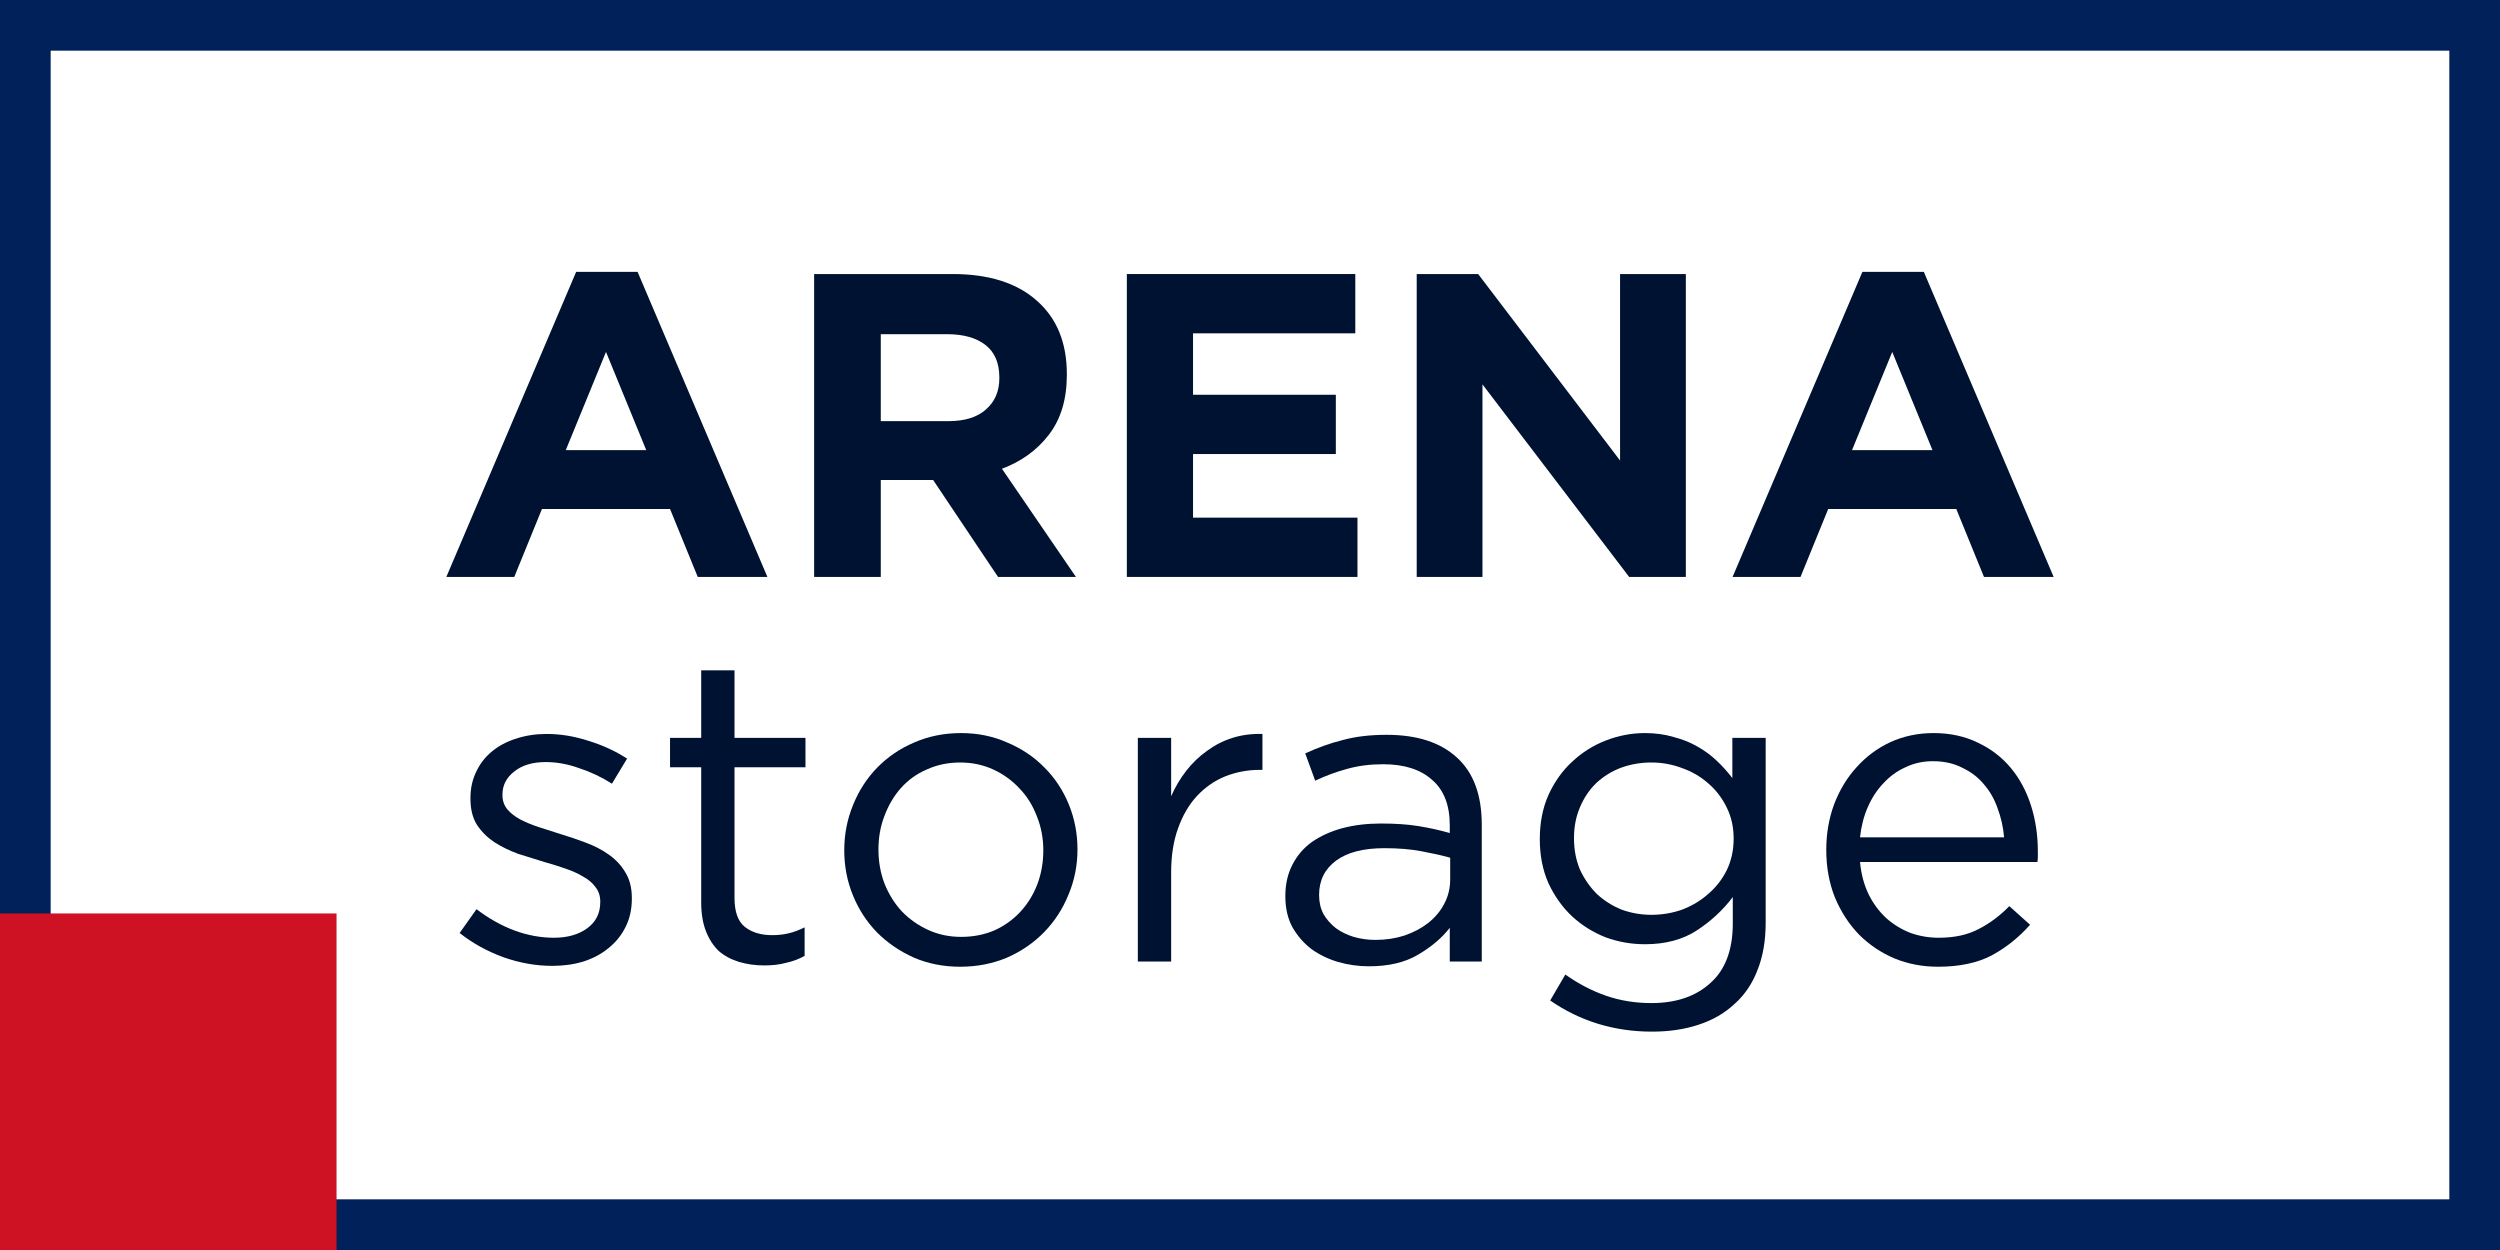
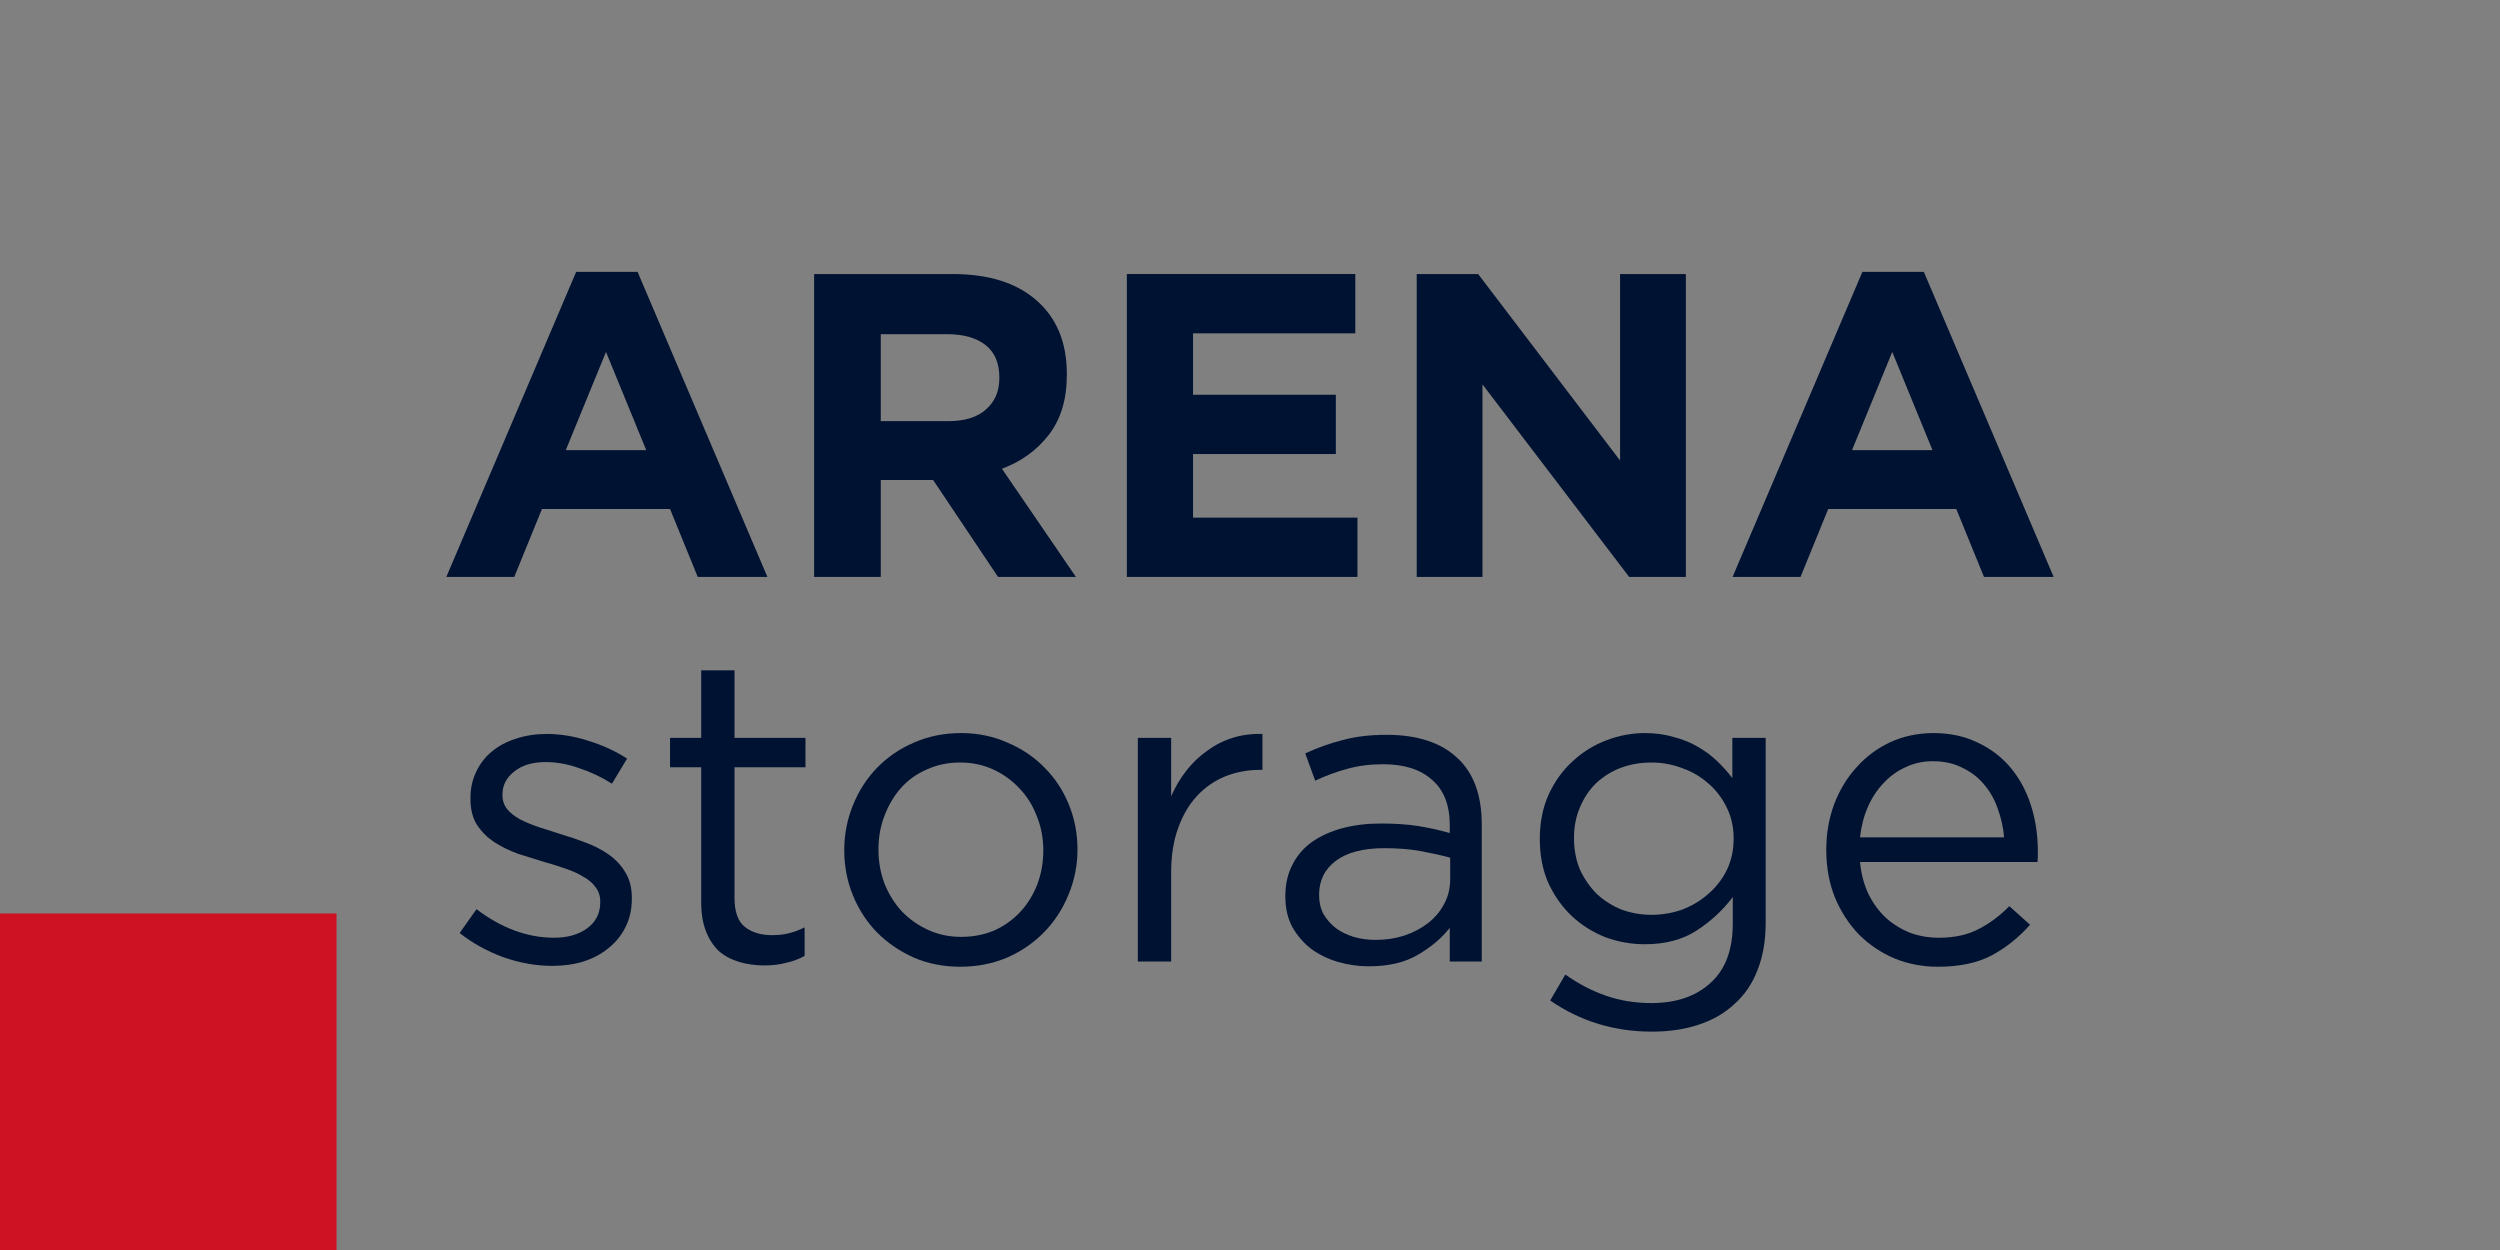
<svg xmlns="http://www.w3.org/2000/svg" width="148" height="74" viewBox="0 0 148 74" fill="none">
  <rect x="0" y="0" width="148" height="74" fill="#808080" stroke="none" />
-   <rect x="1.5" y="1.5" width="145" height="71" fill="white" stroke="#002159" stroke-width="3" />
  <rect y="54.077" width="19.923" height="19.923" fill="#CF1124" />
  <path d="M45.43 34.154L37.745 16.095H34.108L26.423 34.154H30.445L32.084 30.132H39.666L41.306 34.154H45.43ZM38.258 26.649H33.493L35.875 20.834L38.258 26.649Z" fill="#001231" />
  <path d="M63.695 34.154L59.315 27.75C60.459 27.323 61.381 26.657 62.081 25.752C62.798 24.83 63.157 23.643 63.157 22.192V22.14C63.157 20.279 62.559 18.827 61.364 17.786C60.185 16.744 58.529 16.223 56.394 16.223H48.197V34.154H52.142V28.416H55.242L59.084 34.154H63.695ZM59.161 22.396C59.161 23.165 58.896 23.78 58.367 24.241C57.854 24.702 57.112 24.932 56.138 24.932H52.142V19.784H56.061C57.035 19.784 57.795 19.997 58.341 20.424C58.888 20.851 59.161 21.491 59.161 22.345V22.396Z" fill="#001231" />
  <path d="M80.362 34.154V30.645H70.628V26.879H79.081V23.37H70.628V19.733H80.234V16.223H66.709V34.154H80.362Z" fill="#001231" />
  <path d="M99.802 34.154V16.223H95.908V27.263L87.506 16.223H83.869V34.154H87.762V22.755L96.446 34.154H99.802Z" fill="#001231" />
  <path d="M121.576 34.154L113.891 16.095H110.254L102.569 34.154H106.591L108.23 30.132H115.812L117.452 34.154H121.576ZM114.403 26.649H109.639L112.021 20.834L114.403 26.649Z" fill="#001231" />
  <path d="M37.405 53.209V53.158C37.405 52.56 37.277 52.056 37.021 51.646C36.782 51.237 36.457 50.886 36.047 50.596C35.638 50.306 35.177 50.067 34.664 49.879C34.169 49.691 33.665 49.52 33.153 49.367C32.709 49.23 32.282 49.093 31.872 48.957C31.462 48.82 31.095 48.666 30.771 48.496C30.463 48.325 30.216 48.129 30.028 47.907C29.84 47.667 29.746 47.394 29.746 47.087V47.036C29.746 46.489 29.977 46.037 30.438 45.678C30.899 45.302 31.522 45.114 32.308 45.114C32.957 45.114 33.614 45.234 34.28 45.473C34.963 45.695 35.612 46.002 36.227 46.395L37.123 44.91C36.44 44.466 35.68 44.115 34.844 43.859C34.007 43.586 33.179 43.45 32.359 43.45C31.71 43.45 31.104 43.543 30.54 43.731C29.994 43.902 29.516 44.158 29.106 44.5C28.713 44.824 28.406 45.225 28.184 45.704C27.962 46.165 27.851 46.677 27.851 47.241V47.292C27.851 47.907 27.979 48.419 28.235 48.829C28.508 49.239 28.85 49.58 29.259 49.853C29.686 50.127 30.156 50.357 30.668 50.545C31.198 50.716 31.718 50.878 32.231 51.032C32.658 51.151 33.068 51.279 33.46 51.416C33.87 51.553 34.229 51.715 34.536 51.903C34.844 52.073 35.083 52.278 35.253 52.517C35.441 52.756 35.535 53.038 35.535 53.363V53.414C35.535 54.063 35.279 54.575 34.767 54.951C34.254 55.327 33.597 55.514 32.794 55.514C32.009 55.514 31.223 55.369 30.438 55.079C29.669 54.789 28.926 54.37 28.209 53.824L27.21 55.233C27.962 55.83 28.824 56.308 29.797 56.667C30.771 57.009 31.736 57.179 32.692 57.179C33.358 57.179 33.973 57.094 34.536 56.923C35.117 56.735 35.612 56.471 36.022 56.129C36.449 55.788 36.782 55.378 37.021 54.9C37.277 54.404 37.405 53.841 37.405 53.209Z" fill="#001231" />
  <path d="M43.483 45.422H47.684V43.68H43.483V39.684H41.511V43.68H39.666V45.422H41.511V53.414C41.511 54.08 41.605 54.652 41.793 55.13C41.98 55.608 42.237 56.001 42.561 56.308C42.903 56.599 43.304 56.812 43.765 56.949C44.226 57.085 44.721 57.154 45.251 57.154C45.729 57.154 46.156 57.102 46.531 57C46.924 56.915 47.291 56.778 47.633 56.59V54.9C47.291 55.07 46.967 55.19 46.66 55.258C46.369 55.327 46.053 55.361 45.712 55.361C45.046 55.361 44.508 55.198 44.098 54.874C43.688 54.55 43.483 53.977 43.483 53.158V45.422Z" fill="#001231" />
  <path d="M63.787 50.289C63.787 49.35 63.616 48.462 63.275 47.625C62.933 46.788 62.455 46.062 61.84 45.447C61.226 44.816 60.491 44.32 59.638 43.962C58.801 43.586 57.887 43.398 56.897 43.398C55.889 43.398 54.958 43.586 54.105 43.962C53.268 44.32 52.542 44.816 51.927 45.447C51.312 46.079 50.834 46.822 50.493 47.676C50.151 48.513 49.98 49.401 49.98 50.34C49.98 51.279 50.151 52.167 50.493 53.004C50.834 53.841 51.312 54.575 51.927 55.207C52.542 55.822 53.268 56.317 54.105 56.693C54.941 57.051 55.855 57.231 56.845 57.231C57.836 57.231 58.758 57.051 59.612 56.693C60.466 56.317 61.2 55.813 61.815 55.181C62.43 54.55 62.908 53.815 63.249 52.978C63.608 52.125 63.787 51.228 63.787 50.289ZM61.764 50.34C61.764 51.057 61.644 51.732 61.405 52.364C61.166 52.978 60.833 53.516 60.406 53.977C59.979 54.438 59.467 54.806 58.869 55.079C58.271 55.335 57.614 55.463 56.897 55.463C56.197 55.463 55.548 55.327 54.95 55.053C54.352 54.78 53.831 54.413 53.387 53.952C52.96 53.491 52.619 52.944 52.363 52.312C52.124 51.681 52.004 51.006 52.004 50.289C52.004 49.572 52.124 48.906 52.363 48.291C52.602 47.659 52.926 47.112 53.336 46.651C53.763 46.173 54.275 45.806 54.873 45.55C55.471 45.277 56.128 45.14 56.845 45.14C57.546 45.14 58.194 45.277 58.792 45.55C59.39 45.823 59.911 46.199 60.355 46.677C60.799 47.138 61.14 47.685 61.379 48.316C61.636 48.948 61.764 49.623 61.764 50.34Z" fill="#001231" />
  <path d="M69.332 51.646C69.332 50.656 69.469 49.785 69.742 49.034C70.016 48.265 70.391 47.625 70.869 47.112C71.348 46.6 71.903 46.216 72.534 45.96C73.183 45.704 73.866 45.576 74.584 45.576H74.737V43.45C74.106 43.432 73.516 43.509 72.97 43.68C72.423 43.851 71.92 44.107 71.459 44.449C70.998 44.773 70.588 45.166 70.229 45.627C69.87 46.088 69.572 46.592 69.332 47.138V43.68H67.36V56.923H69.332V51.646Z" fill="#001231" />
  <path d="M81.881 45.243C83.128 45.243 84.093 45.55 84.776 46.165C85.476 46.762 85.826 47.659 85.826 48.854V49.315C85.228 49.145 84.613 49.008 83.981 48.906C83.35 48.803 82.607 48.752 81.753 48.752C80.916 48.752 80.148 48.846 79.448 49.034C78.764 49.221 78.167 49.495 77.654 49.853C77.159 50.212 76.775 50.664 76.502 51.211C76.229 51.74 76.092 52.355 76.092 53.055C76.092 53.755 76.229 54.362 76.502 54.874C76.792 55.386 77.168 55.822 77.629 56.18C78.107 56.522 78.636 56.778 79.217 56.949C79.815 57.12 80.421 57.205 81.036 57.205C82.214 57.205 83.187 56.974 83.956 56.513C84.741 56.052 85.365 55.523 85.826 54.925V56.923H87.721V48.829C87.721 47.07 87.235 45.746 86.261 44.858C85.288 43.953 83.896 43.501 82.086 43.501C81.113 43.501 80.25 43.603 79.499 43.808C78.747 43.996 78.005 44.261 77.27 44.602L77.859 46.216C78.474 45.926 79.097 45.695 79.729 45.524C80.378 45.337 81.096 45.243 81.881 45.243ZM81.958 50.212C82.778 50.212 83.503 50.272 84.135 50.391C84.784 50.511 85.356 50.639 85.851 50.776V52.056C85.851 52.586 85.732 53.072 85.493 53.516C85.271 53.943 84.955 54.319 84.545 54.643C84.152 54.951 83.683 55.198 83.136 55.386C82.607 55.557 82.035 55.642 81.42 55.642C80.976 55.642 80.549 55.583 80.139 55.463C79.746 55.344 79.396 55.173 79.089 54.951C78.782 54.712 78.534 54.43 78.346 54.105C78.175 53.781 78.09 53.405 78.09 52.978C78.09 52.125 78.423 51.45 79.089 50.955C79.755 50.46 80.711 50.212 81.958 50.212Z" fill="#001231" />
  <path d="M104.528 54.618V43.68H102.555V46.062C102.282 45.704 101.975 45.362 101.633 45.038C101.292 44.713 100.907 44.431 100.48 44.192C100.071 43.953 99.601 43.765 99.072 43.629C98.559 43.475 97.996 43.398 97.381 43.398C96.595 43.398 95.827 43.543 95.076 43.834C94.324 44.124 93.658 44.542 93.078 45.089C92.497 45.618 92.027 46.276 91.669 47.061C91.327 47.83 91.156 48.701 91.156 49.674C91.156 50.647 91.327 51.518 91.669 52.287C92.027 53.055 92.497 53.713 93.078 54.259C93.658 54.789 94.316 55.198 95.05 55.489C95.801 55.762 96.578 55.899 97.381 55.899C98.593 55.899 99.618 55.625 100.455 55.079C101.292 54.532 102 53.875 102.581 53.106V54.669C102.581 56.223 102.145 57.393 101.274 58.178C100.404 58.981 99.234 59.382 97.765 59.382C96.809 59.382 95.912 59.237 95.076 58.947C94.239 58.657 93.436 58.238 92.668 57.692L91.771 59.229C92.659 59.843 93.607 60.304 94.615 60.612C95.622 60.919 96.681 61.073 97.791 61.073C98.815 61.073 99.738 60.936 100.557 60.663C101.394 60.39 102.103 59.98 102.683 59.434C103.281 58.904 103.734 58.238 104.041 57.435C104.365 56.633 104.528 55.694 104.528 54.618ZM102.632 49.648C102.632 50.331 102.495 50.955 102.222 51.518C101.949 52.065 101.582 52.534 101.121 52.927C100.677 53.32 100.164 53.627 99.584 53.849C99.003 54.054 98.397 54.157 97.765 54.157C97.15 54.157 96.561 54.054 95.998 53.849C95.451 53.627 94.965 53.32 94.538 52.927C94.128 52.517 93.795 52.039 93.539 51.493C93.3 50.929 93.18 50.306 93.18 49.623C93.18 48.94 93.3 48.325 93.539 47.779C93.778 47.215 94.102 46.737 94.512 46.344C94.939 45.951 95.426 45.652 95.972 45.447C96.536 45.243 97.133 45.14 97.765 45.14C98.397 45.14 99.003 45.251 99.584 45.473C100.164 45.678 100.677 45.977 101.121 46.37C101.582 46.762 101.949 47.241 102.222 47.804C102.495 48.351 102.632 48.965 102.632 49.648Z" fill="#001231" />
  <path d="M110.113 51.032H120.616C120.633 50.912 120.641 50.801 120.641 50.699C120.641 50.596 120.641 50.502 120.641 50.417C120.641 49.444 120.505 48.53 120.231 47.676C119.958 46.822 119.557 46.079 119.028 45.447C118.498 44.816 117.849 44.32 117.081 43.962C116.312 43.586 115.441 43.398 114.468 43.398C113.546 43.398 112.692 43.578 111.906 43.936C111.138 44.295 110.472 44.79 109.908 45.422C109.345 46.037 108.901 46.771 108.576 47.625C108.269 48.462 108.115 49.358 108.115 50.314C108.115 51.339 108.286 52.278 108.628 53.132C108.986 53.986 109.464 54.72 110.062 55.335C110.66 55.933 111.36 56.402 112.163 56.744C112.965 57.068 113.819 57.231 114.724 57.231C115.988 57.231 117.047 57.009 117.9 56.565C118.754 56.103 119.514 55.497 120.18 54.746L118.951 53.644C118.404 54.208 117.798 54.66 117.132 55.002C116.483 55.344 115.698 55.514 114.775 55.514C114.195 55.514 113.64 55.42 113.11 55.233C112.581 55.028 112.103 54.737 111.676 54.362C111.249 53.969 110.899 53.499 110.626 52.953C110.352 52.389 110.182 51.749 110.113 51.032ZM110.113 49.572C110.182 48.923 110.335 48.325 110.574 47.779C110.814 47.232 111.121 46.762 111.497 46.37C111.872 45.96 112.308 45.644 112.803 45.422C113.298 45.183 113.836 45.063 114.417 45.063C115.083 45.063 115.663 45.191 116.159 45.447C116.671 45.687 117.098 46.011 117.439 46.421C117.798 46.831 118.071 47.309 118.259 47.855C118.464 48.402 118.592 48.974 118.643 49.572H110.113Z" fill="#001231" />
</svg>